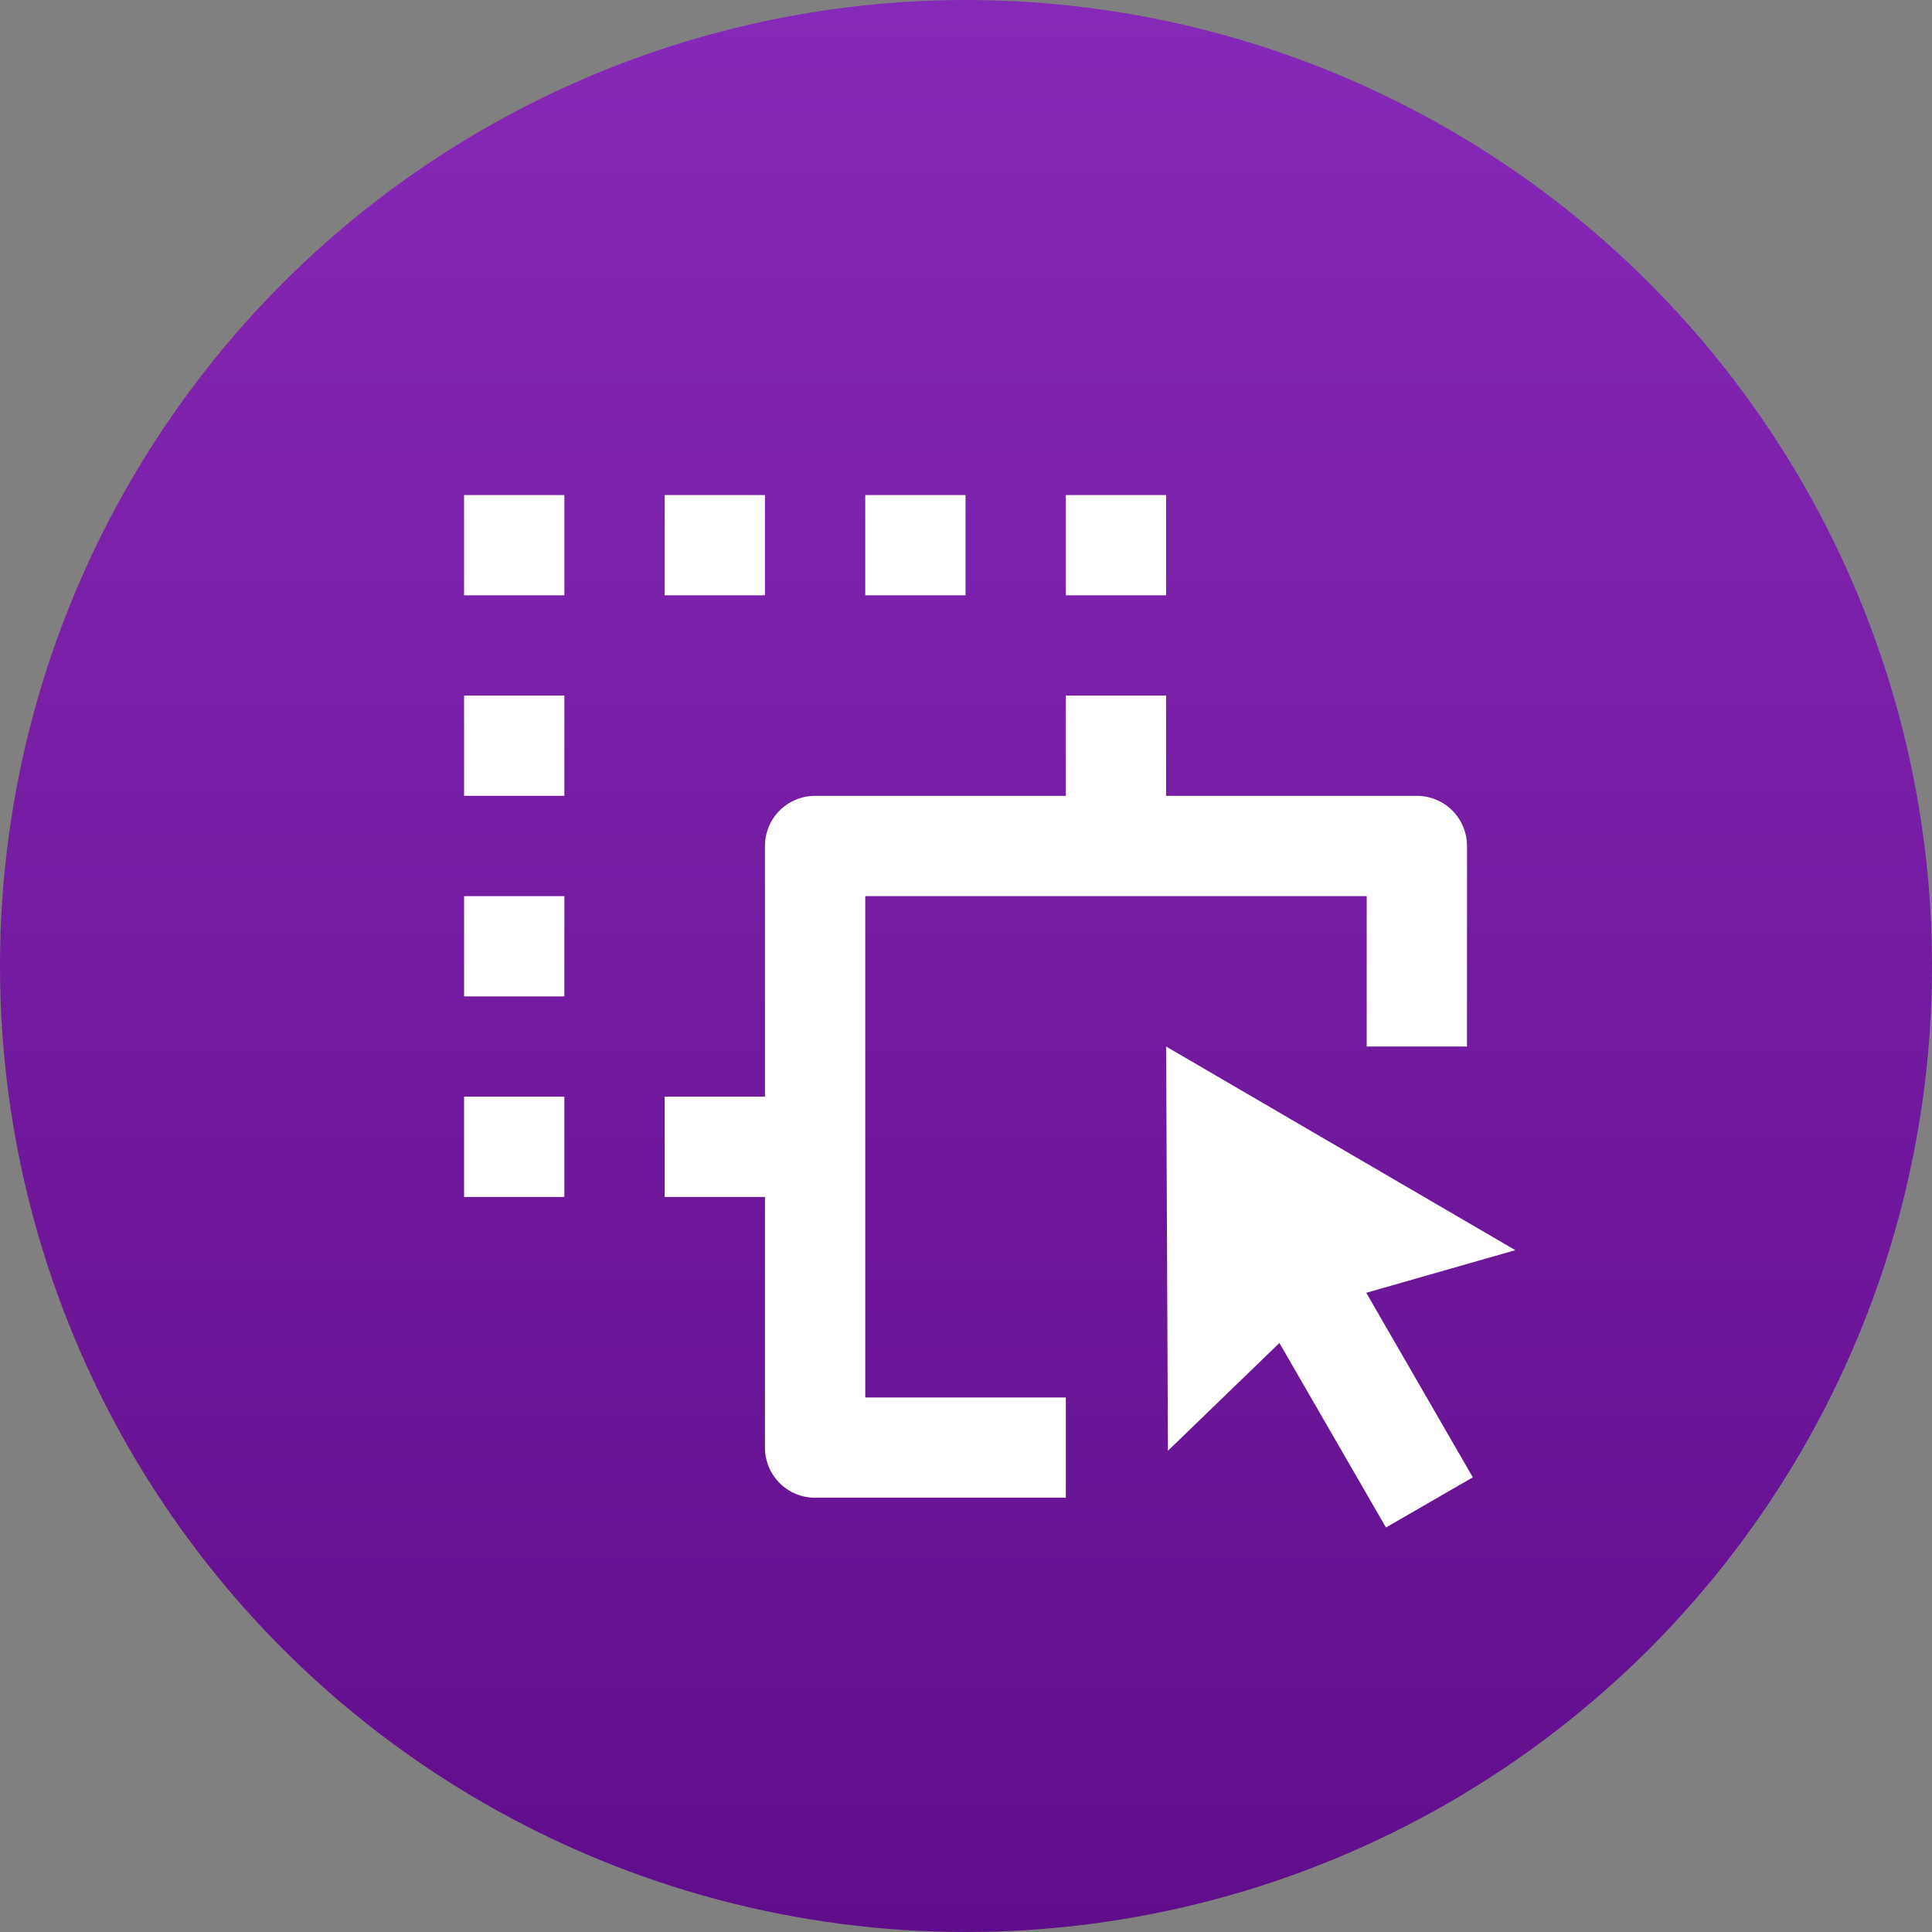
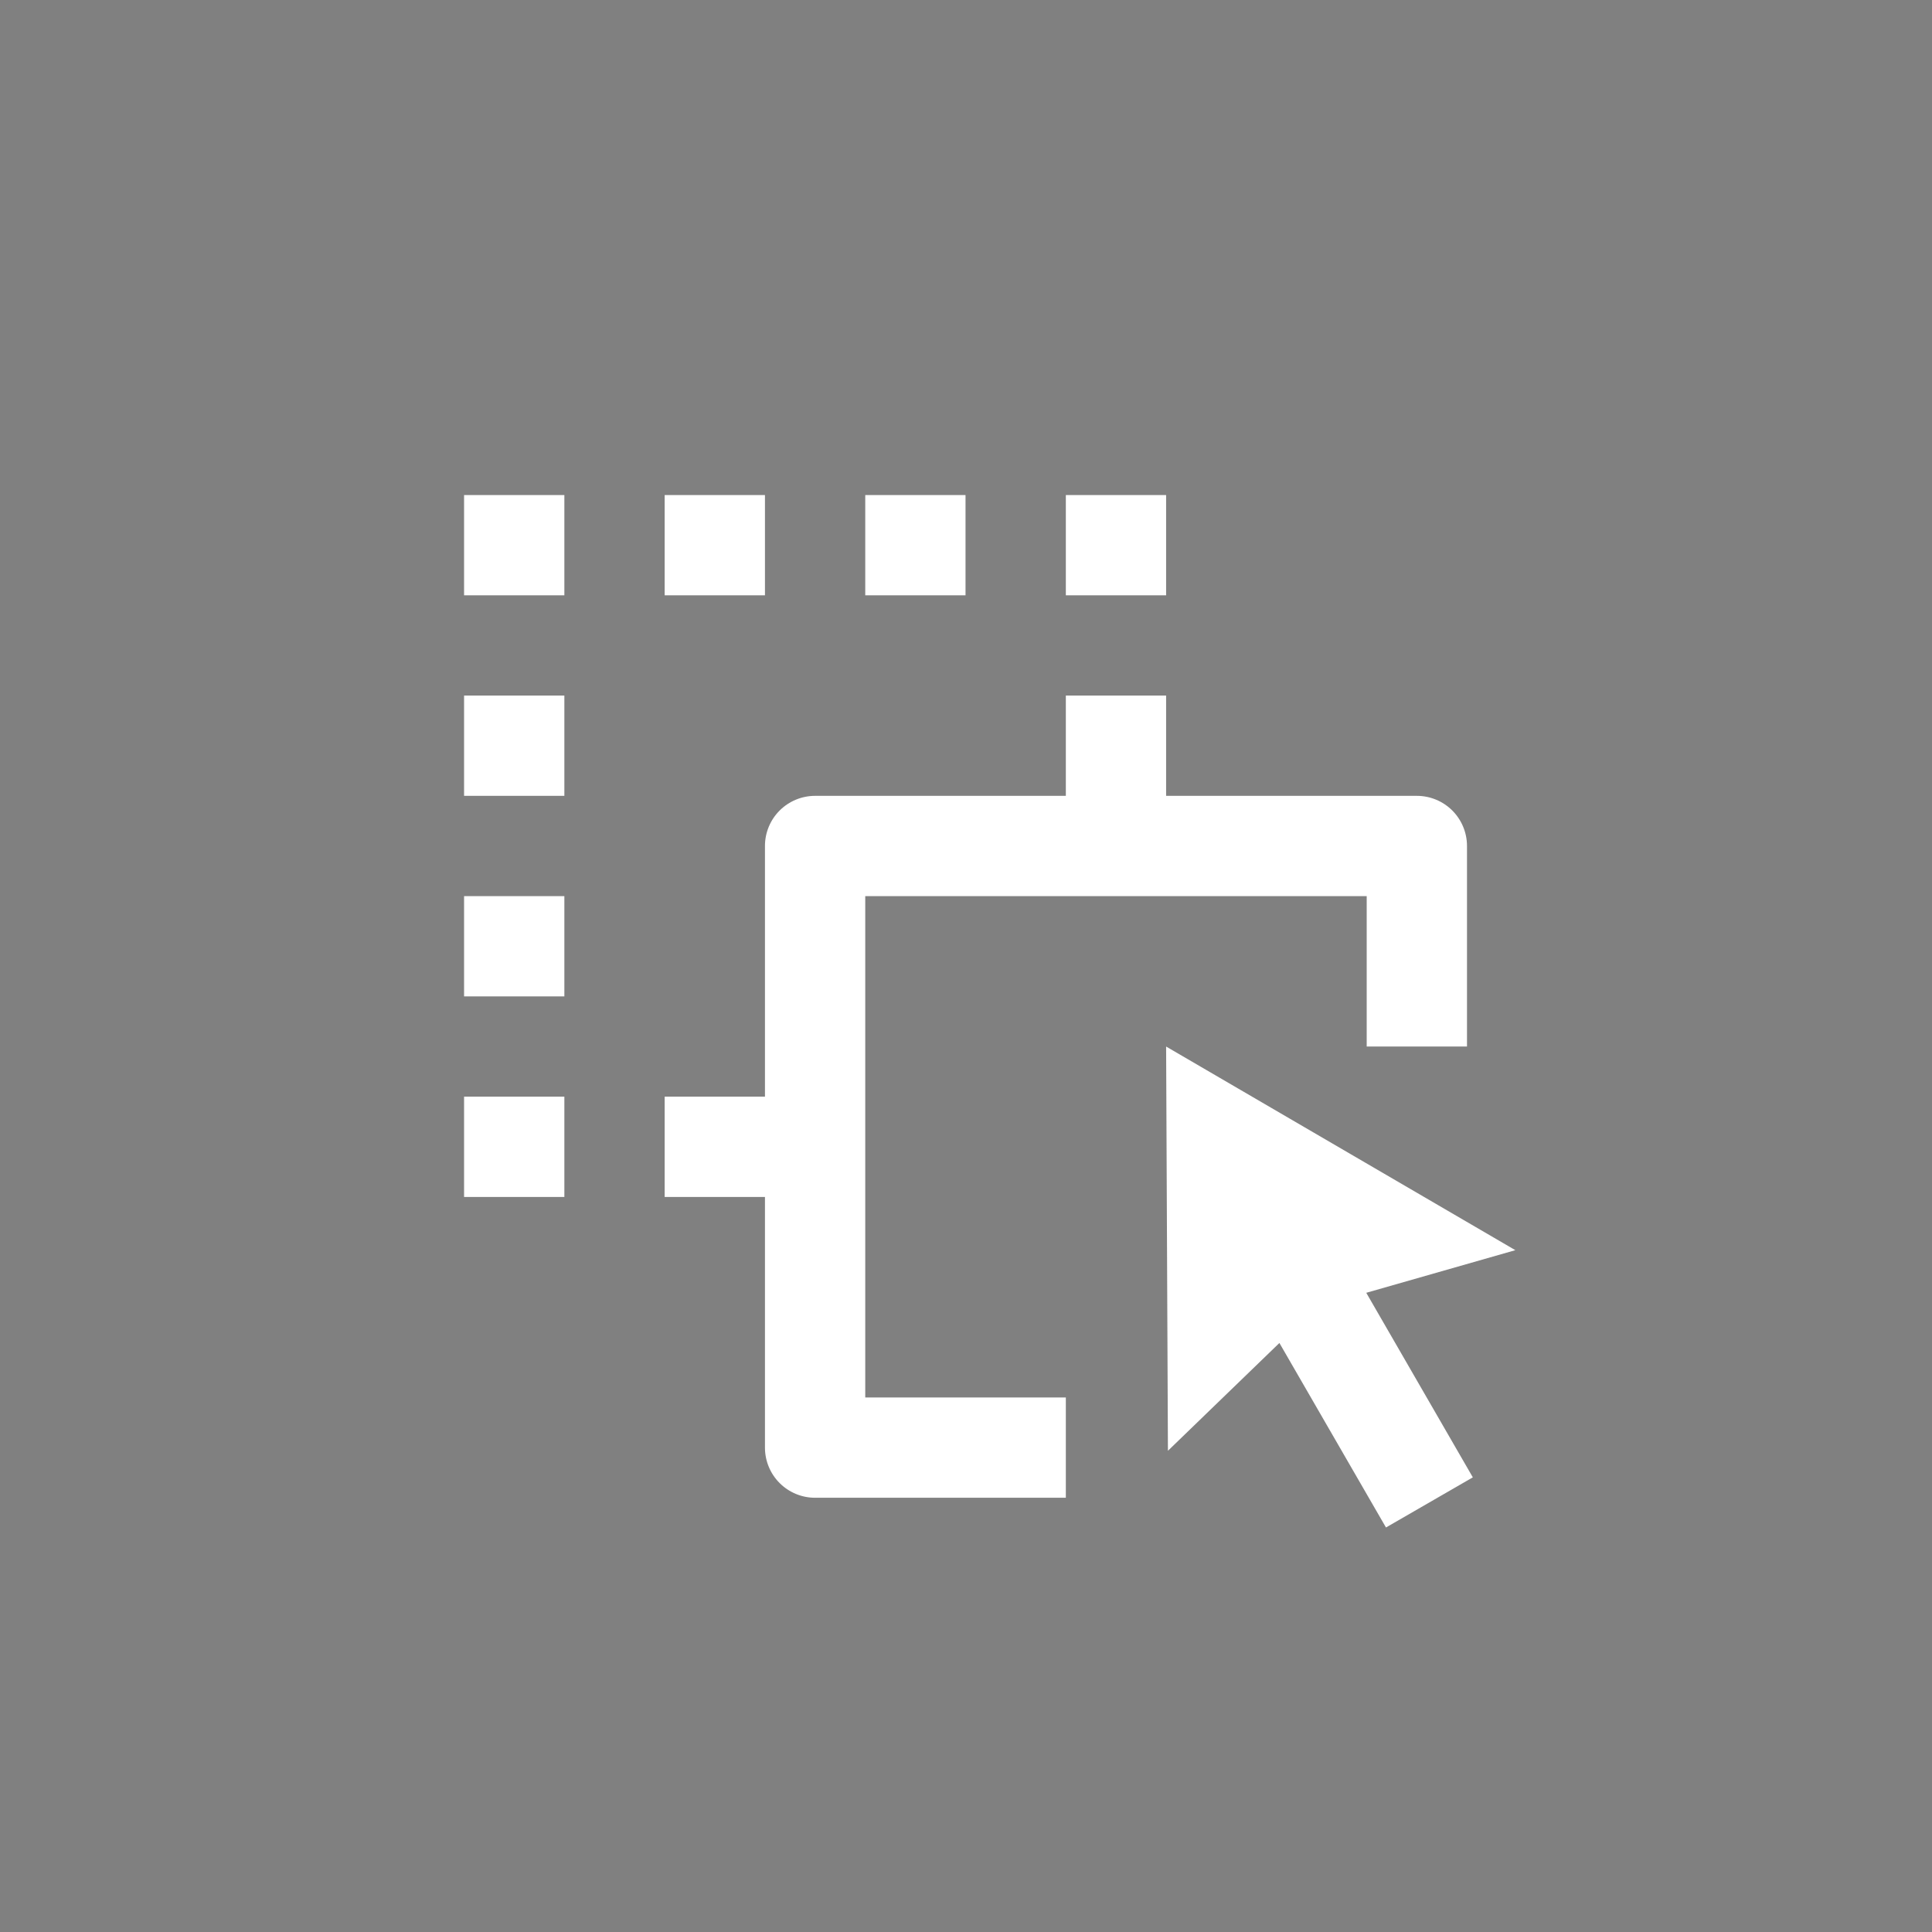
<svg xmlns="http://www.w3.org/2000/svg" width="114" height="114" viewBox="0 0 114 114" fill="none">
  <rect x="0" y="0" width="114" height="114" fill="#808080" stroke="none" />
-   <ellipse cx="57" cy="57" rx="57" ry="57" fill="url(#paint0_linear_358_61)" />
-   <path d="M68.808 61.752L89.415 73.768L80.618 76.283L86.906 87.173L81.781 90.131L75.493 79.244L68.915 85.605L68.808 61.752ZM62.891 41.043H68.808V46.96H83.603C84.388 46.96 85.141 47.272 85.695 47.826C86.25 48.381 86.562 49.134 86.562 49.918V61.752H80.644V52.877H51.055V82.46H62.891V88.377H48.096C47.311 88.377 46.558 88.065 46.003 87.51C45.448 86.955 45.137 86.203 45.137 85.418V70.627H39.219V64.71H45.137V49.918C45.137 49.134 45.448 48.381 46.003 47.826C46.558 47.272 47.311 46.96 48.096 46.96H62.891V41.043ZM33.301 64.71V70.627H27.383V64.71H33.301ZM33.301 52.877V58.793H27.383V52.877H33.301ZM33.301 41.043V46.96H27.383V41.043H33.301ZM33.301 29.21V35.127H27.383V29.21H33.301ZM45.137 29.21V35.127H39.219V29.21H45.137ZM56.972 29.21V35.127H51.055V29.21H56.972ZM68.808 29.21V35.127H62.891V29.21H68.808Z" fill="white" />
+   <path d="M68.808 61.752L89.415 73.768L80.618 76.283L86.906 87.173L81.781 90.131L75.493 79.244L68.915 85.605L68.808 61.752ZM62.891 41.043H68.808V46.96H83.603C84.388 46.96 85.141 47.272 85.695 47.826C86.25 48.381 86.562 49.134 86.562 49.918V61.752H80.644V52.877H51.055V82.46H62.891V88.377H48.096C47.311 88.377 46.558 88.065 46.003 87.51C45.448 86.955 45.137 86.203 45.137 85.418V70.627H39.219V64.71H45.137V49.918C45.137 49.134 45.448 48.381 46.003 47.826C46.558 47.272 47.311 46.96 48.096 46.96H62.891V41.043ZM33.301 64.71V70.627H27.383V64.71H33.301ZM33.301 52.877V58.793H27.383V52.877H33.301ZM33.301 41.043V46.96H27.383V41.043H33.301ZM33.301 29.21V35.127H27.383V29.21ZM45.137 29.21V35.127H39.219V29.21H45.137ZM56.972 29.21V35.127H51.055V29.21H56.972ZM68.808 29.21V35.127H62.891V29.21H68.808Z" fill="white" />
  <defs>
    <linearGradient id="paint0_linear_358_61" x1="57" y1="0" x2="57" y2="114" gradientUnits="userSpaceOnUse">
      <stop stop-color="#8729B8" />
      <stop offset="1" stop-color="#600D8B" />
    </linearGradient>
  </defs>
</svg>